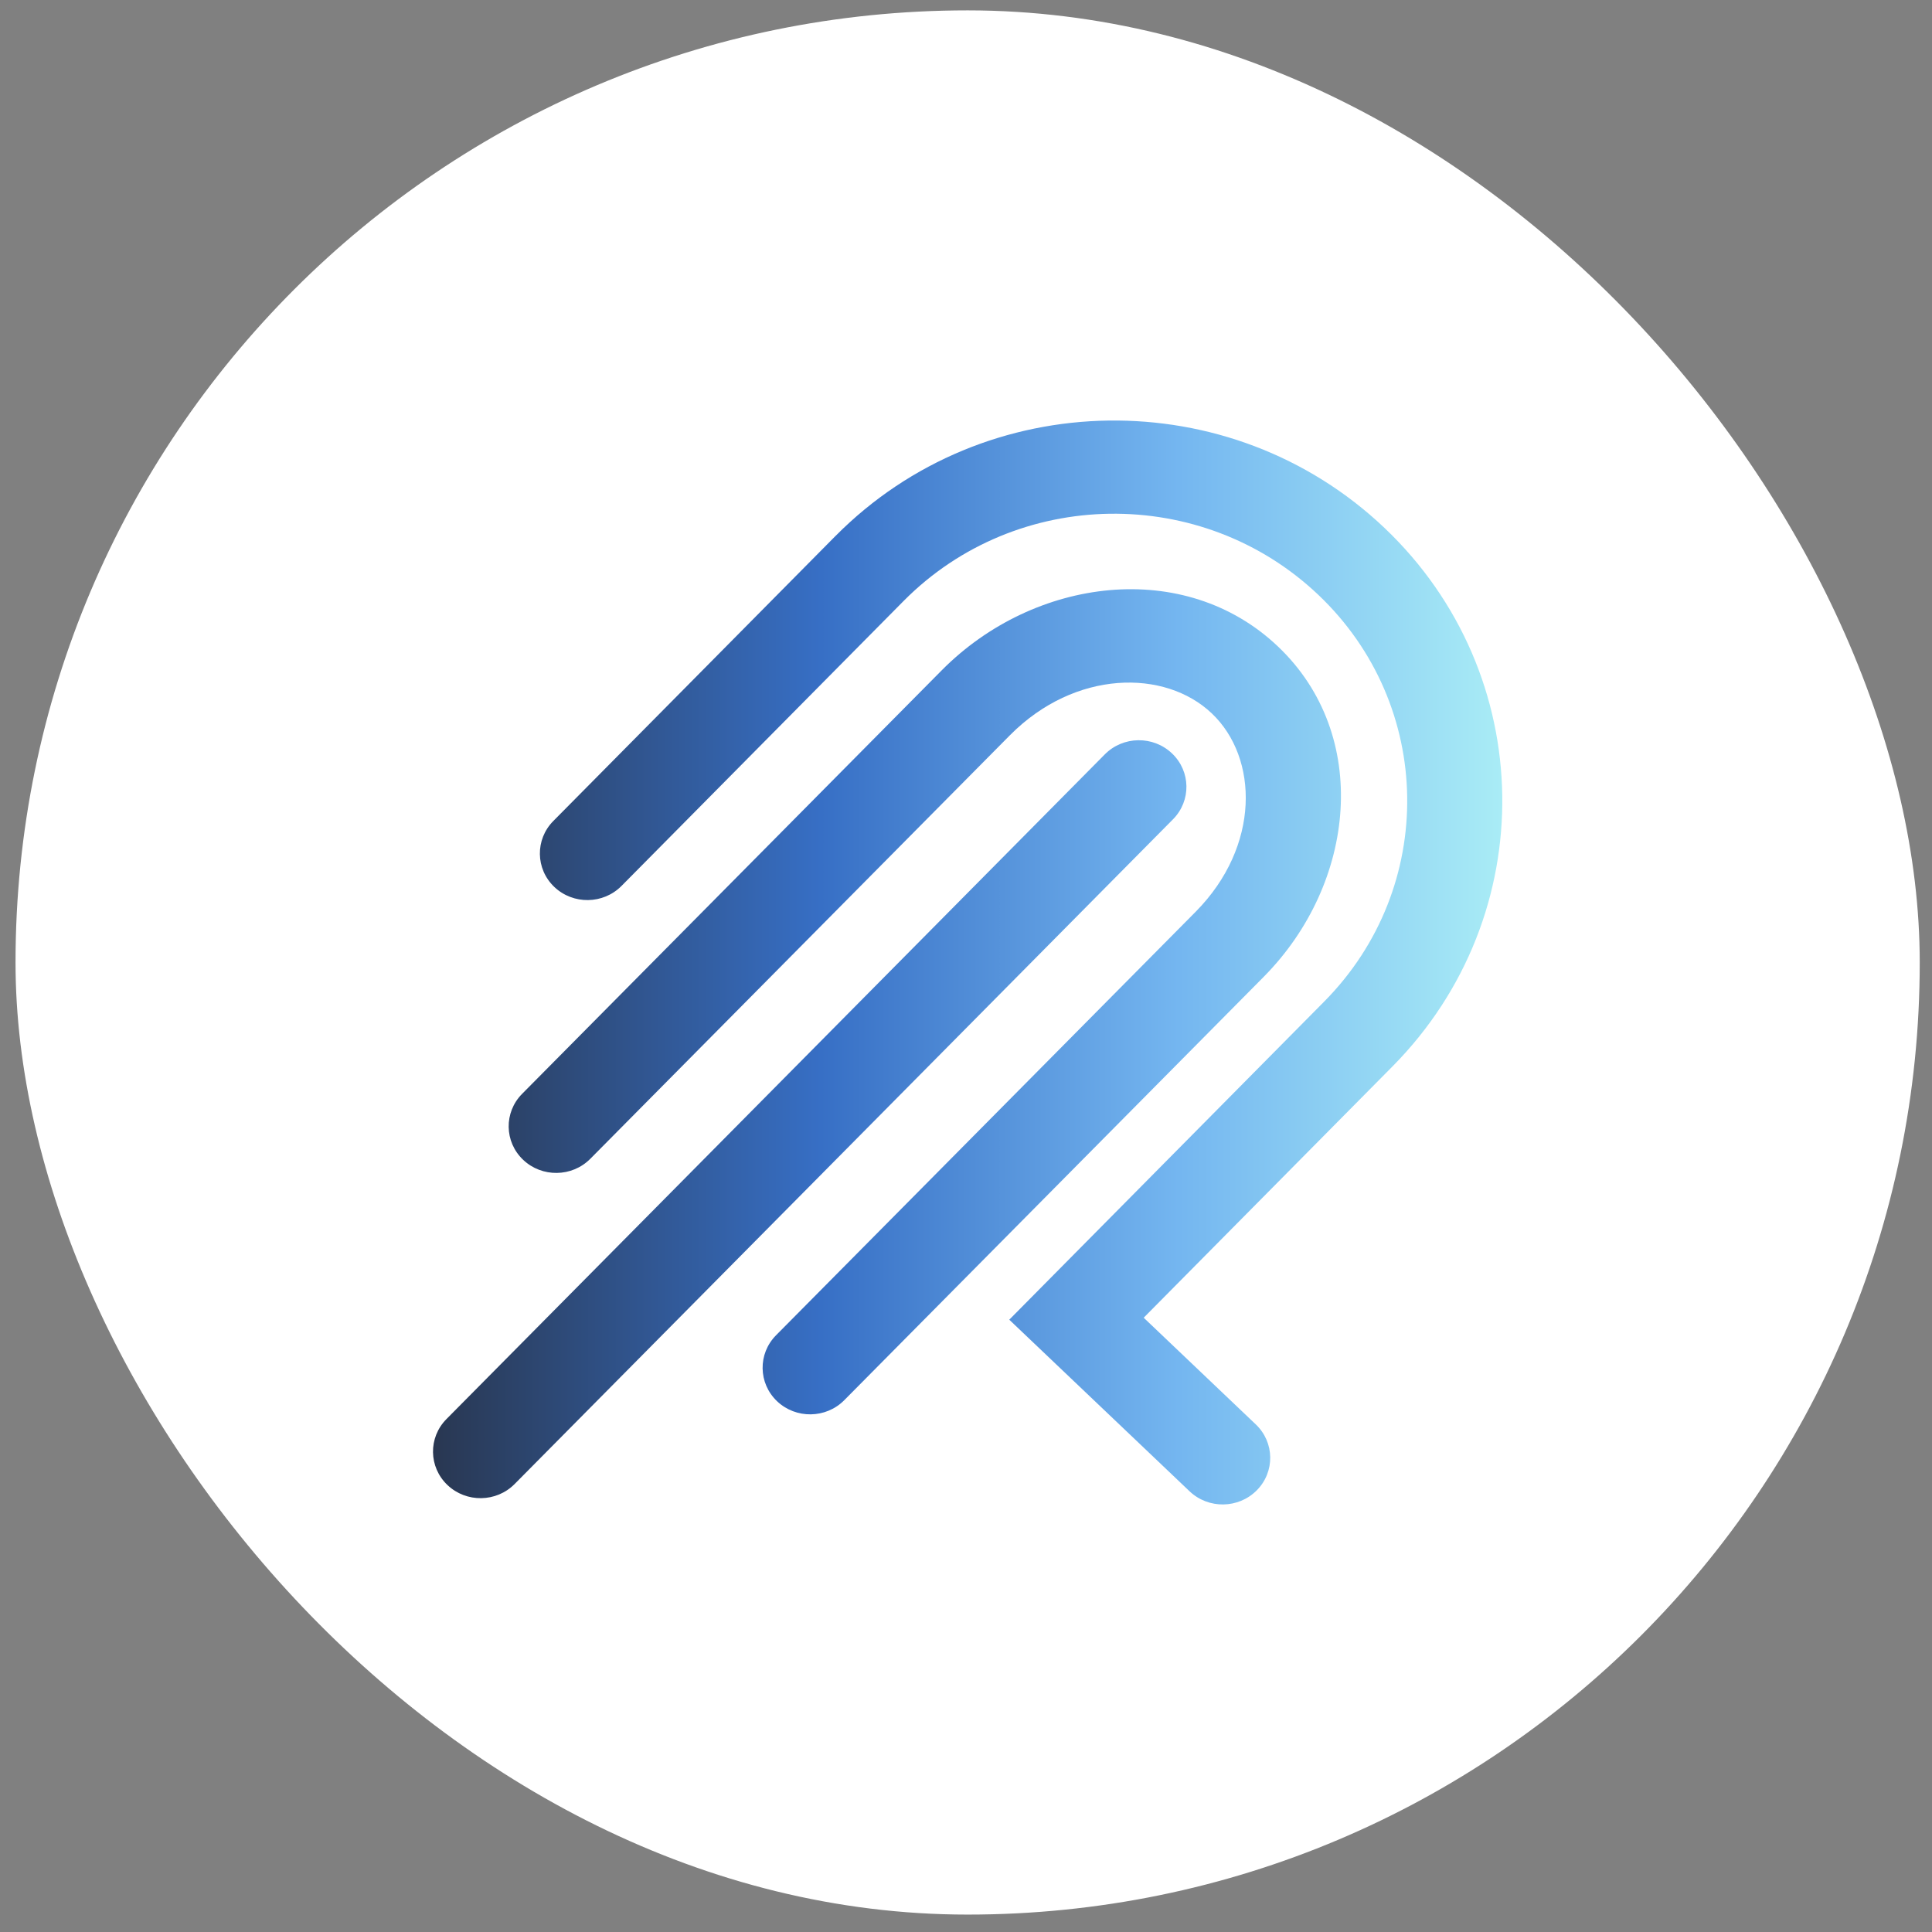
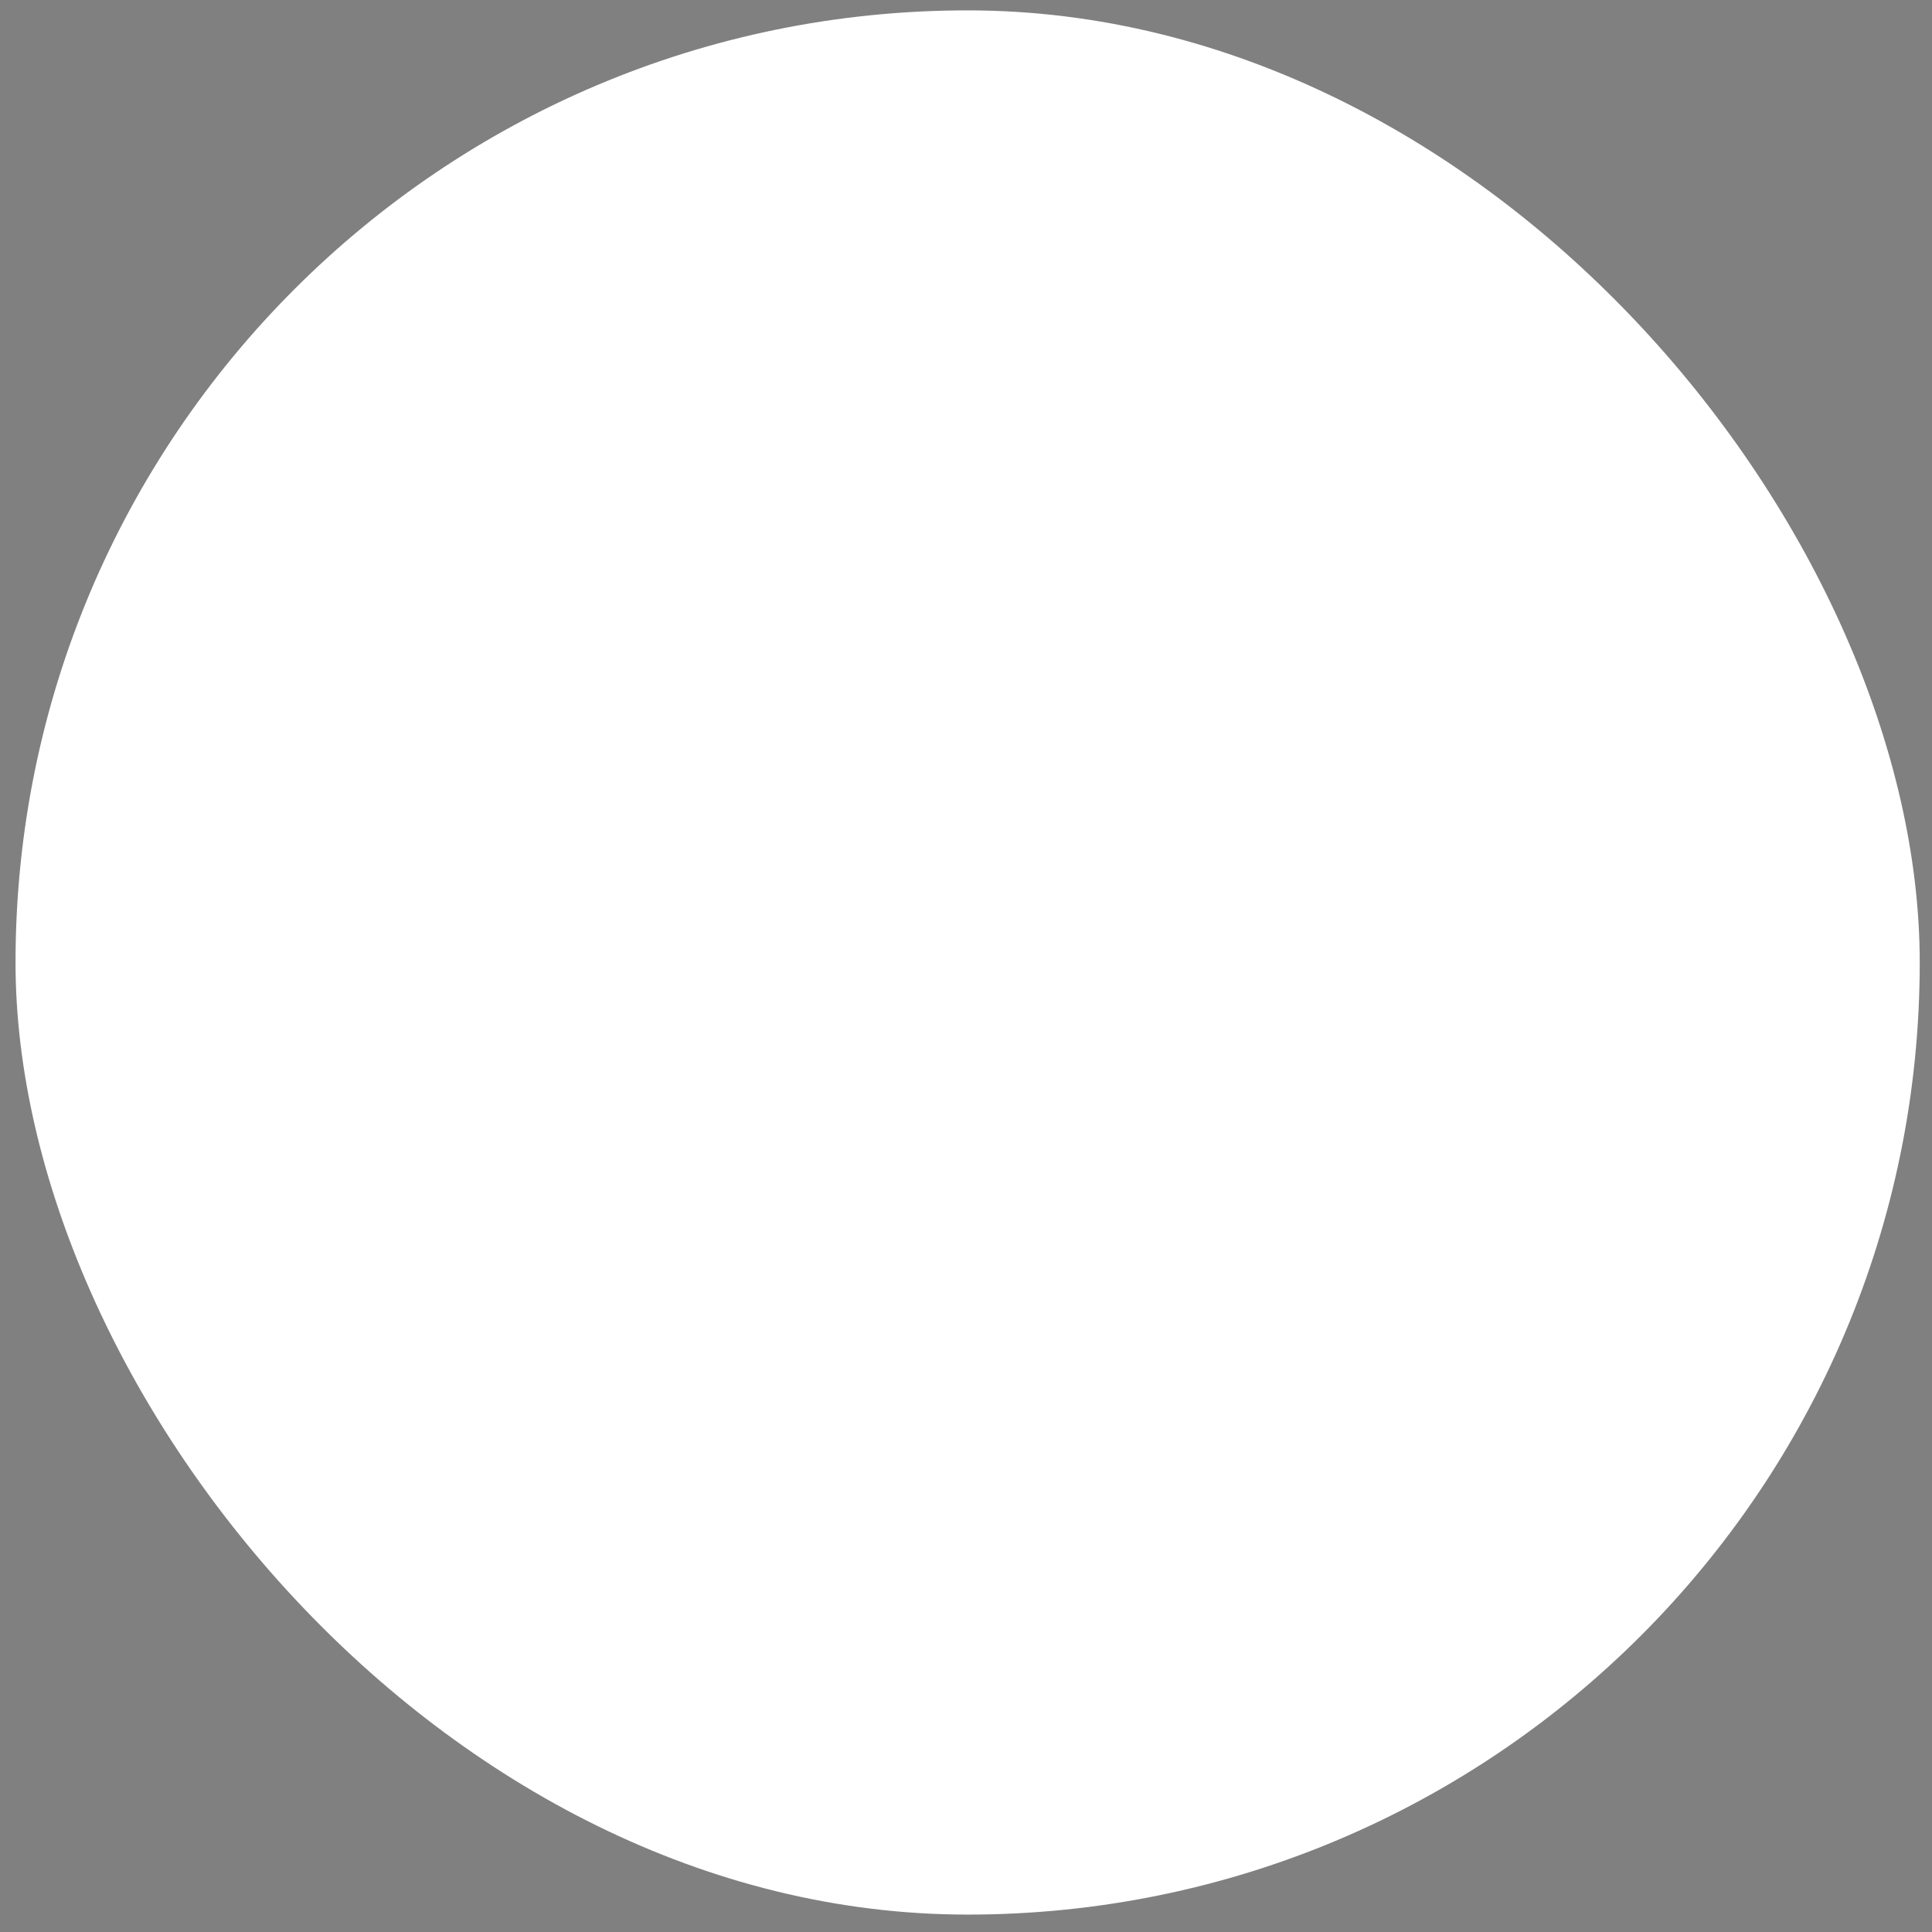
<svg xmlns="http://www.w3.org/2000/svg" width="84" height="84" viewBox="0 0 84 84" fill="none">
  <rect x="0" y="0" width="84" height="84" fill="#808080" stroke="none" />
  <rect x="0.675" y="0.451" width="82.792" height="82.792" rx="41.396" fill="white" />
-   <path fill-rule="evenodd" clip-rule="evenodd" d="M57.318 25.862C52.261 21.062 44.2 21.173 39.289 26.128L27.022 38.519C26.227 39.322 24.919 39.341 24.1 38.562C23.281 37.782 23.262 36.5 24.056 35.697L36.324 23.305L36.325 23.305L36.325 23.305C42.827 16.743 53.502 16.599 60.193 22.951C66.89 29.309 67.034 39.795 60.556 46.353L60.555 46.354L60.554 46.355L49.726 57.292L54.6 61.931C55.419 62.711 55.438 63.994 54.643 64.796C53.848 65.599 52.54 65.618 51.721 64.839L45.364 58.789L43.881 57.378L45.32 55.924L57.586 43.534L57.587 43.533C62.484 38.575 62.367 30.656 57.318 25.862ZM50.957 32.757C51.776 33.536 51.795 34.819 51 35.622L22.375 64.523C21.58 65.326 20.272 65.345 19.453 64.565C18.634 63.786 18.615 62.503 19.41 61.7L48.035 32.799C48.83 31.996 50.138 31.977 50.957 32.757ZM43.916 31.961L43.917 31.96C46.742 29.117 50.65 29.081 52.688 31.018C54.724 32.954 54.8 36.79 51.993 39.634L51.992 39.635L33.741 58.055C32.946 58.858 32.965 60.141 33.783 60.921C34.602 61.7 35.911 61.682 36.706 60.879L54.959 42.456L54.96 42.455L54.961 42.453C58.955 38.409 59.626 31.969 55.565 28.109C51.507 24.252 44.97 25.091 40.955 29.134L40.954 29.135L40.953 29.136L22.7 47.559C21.905 48.362 21.924 49.645 22.743 50.424C23.561 51.204 24.87 51.185 25.665 50.383L43.916 31.961Z" fill="url(#paint0_linear_2866_60)" />
  <defs>
    <linearGradient id="paint0_linear_2866_60" x1="68.69" y1="41.836" x2="15.466" y2="41.835" gradientUnits="userSpaceOnUse">
      <stop stop-color="#B6F9F7" />
      <stop offset="0.328" stop-color="#74B6F0" />
      <stop offset="0.62" stop-color="#376FC5" />
      <stop offset="1" stop-color="#262C3A" />
    </linearGradient>
  </defs>
</svg>